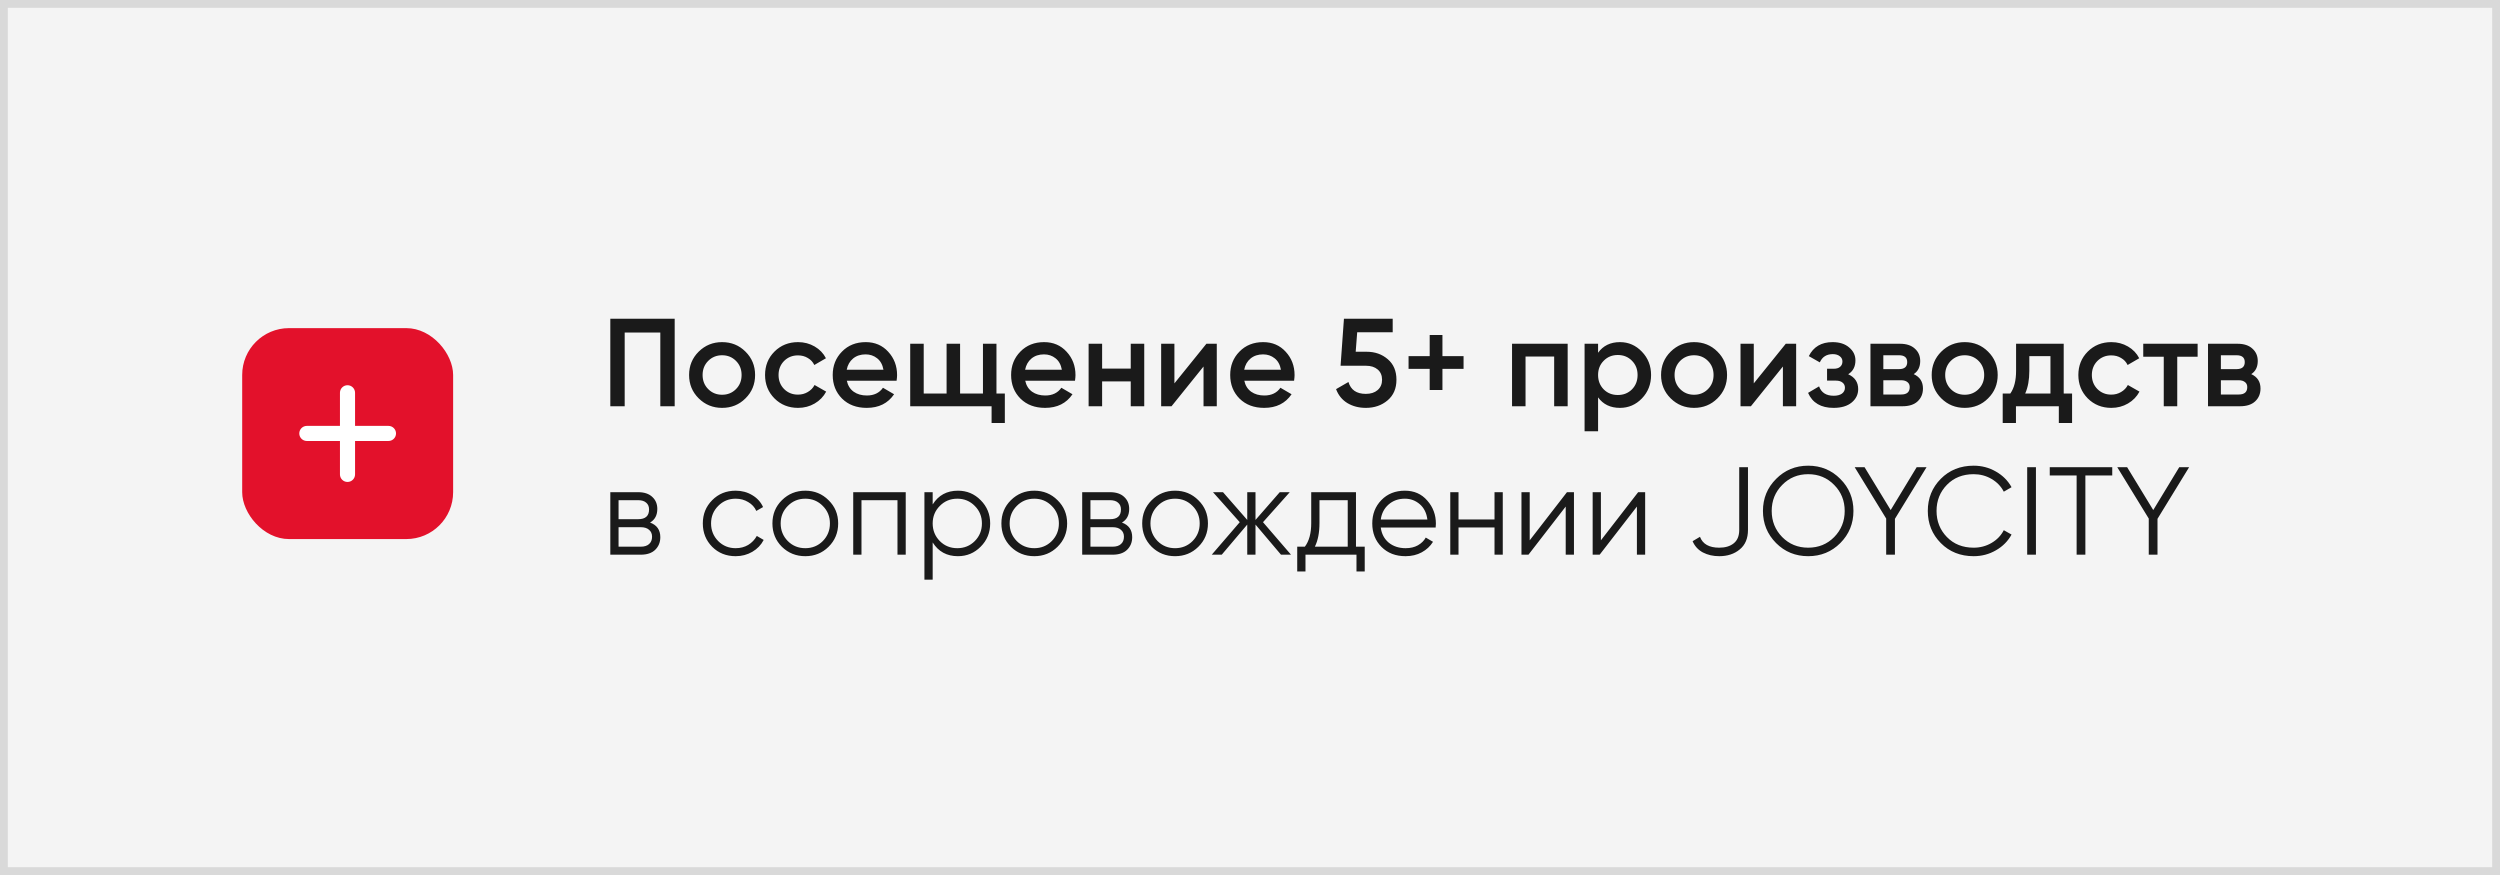
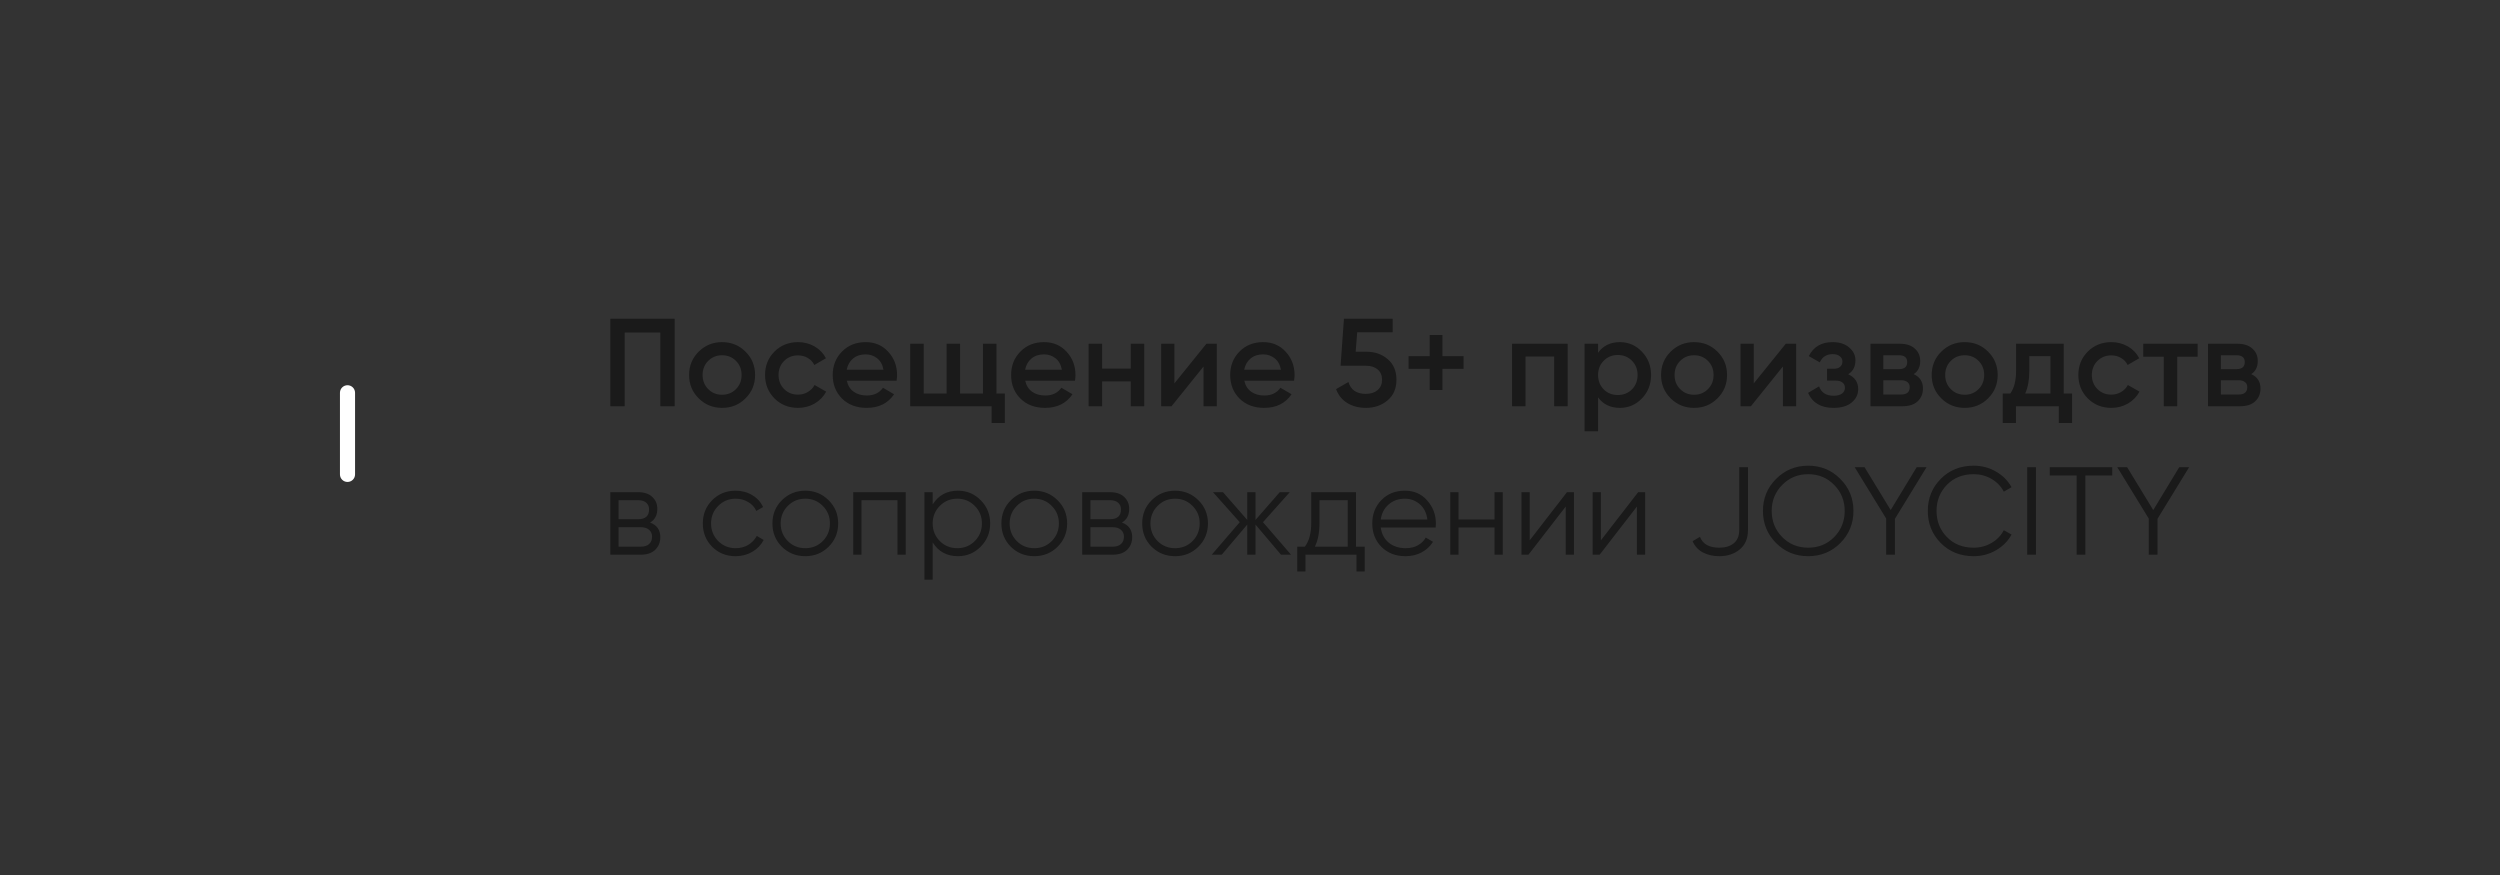
<svg xmlns="http://www.w3.org/2000/svg" width="320" height="112" viewBox="0 0 320 112" fill="none">
  <rect x="0" y="0" width="320" height="112" fill="#333333" stroke="none" />
-   <rect x="0.5" y="0.5" width="319" height="111" fill="#F4F4F4" stroke="#D9D9D9" />
  <path d="M86.36 40.8V52H84.52V42.56H79.96V52H78.12V40.8H86.36ZM92.428 52.208C91.255 52.208 90.258 51.803 89.436 50.992C88.615 50.181 88.204 49.184 88.204 48C88.204 46.816 88.615 45.819 89.436 45.008C90.258 44.197 91.255 43.792 92.428 43.792C93.612 43.792 94.61 44.197 95.42 45.008C96.242 45.819 96.652 46.816 96.652 48C96.652 49.184 96.242 50.181 95.42 50.992C94.61 51.803 93.612 52.208 92.428 52.208ZM90.652 49.808C91.132 50.288 91.724 50.528 92.428 50.528C93.132 50.528 93.724 50.288 94.204 49.808C94.684 49.328 94.924 48.725 94.924 48C94.924 47.275 94.684 46.672 94.204 46.192C93.724 45.712 93.132 45.472 92.428 45.472C91.724 45.472 91.132 45.712 90.652 46.192C90.172 46.672 89.932 47.275 89.932 48C89.932 48.725 90.172 49.328 90.652 49.808ZM102.151 52.208C100.946 52.208 99.938 51.803 99.127 50.992C98.327 50.181 97.927 49.184 97.927 48C97.927 46.805 98.327 45.808 99.127 45.008C99.938 44.197 100.946 43.792 102.151 43.792C102.93 43.792 103.639 43.979 104.279 44.352C104.919 44.725 105.399 45.227 105.719 45.856L104.231 46.72C104.05 46.336 103.772 46.037 103.399 45.824C103.036 45.6 102.615 45.488 102.135 45.488C101.431 45.488 100.839 45.728 100.359 46.208C99.889 46.688 99.655 47.285 99.655 48C99.655 48.715 99.889 49.312 100.359 49.792C100.839 50.272 101.431 50.512 102.135 50.512C102.604 50.512 103.026 50.4 103.399 50.176C103.783 49.952 104.071 49.653 104.263 49.28L105.751 50.128C105.41 50.768 104.919 51.275 104.279 51.648C103.639 52.021 102.93 52.208 102.151 52.208ZM108.395 48.736C108.523 49.344 108.816 49.813 109.275 50.144C109.734 50.464 110.294 50.624 110.955 50.624C111.872 50.624 112.56 50.293 113.019 49.632L114.443 50.464C113.654 51.627 112.486 52.208 110.939 52.208C109.638 52.208 108.587 51.813 107.787 51.024C106.987 50.224 106.587 49.216 106.587 48C106.587 46.805 106.982 45.808 107.771 45.008C108.56 44.197 109.574 43.792 110.811 43.792C111.984 43.792 112.944 44.203 113.691 45.024C114.448 45.845 114.827 46.843 114.827 48.016C114.827 48.197 114.806 48.437 114.763 48.736H108.395ZM108.379 47.328H113.083C112.966 46.677 112.694 46.187 112.267 45.856C111.851 45.525 111.36 45.36 110.795 45.36C110.155 45.36 109.622 45.536 109.195 45.888C108.768 46.24 108.496 46.72 108.379 47.328ZM127.547 50.368H128.619V54.144H126.923V52H116.507V44H118.235V50.368H121.163V44H122.891V50.368H125.819V44H127.547V50.368ZM131.23 48.736C131.358 49.344 131.652 49.813 132.11 50.144C132.569 50.464 133.129 50.624 133.79 50.624C134.708 50.624 135.396 50.293 135.854 49.632L137.278 50.464C136.489 51.627 135.321 52.208 133.774 52.208C132.473 52.208 131.422 51.813 130.622 51.024C129.822 50.224 129.422 49.216 129.422 48C129.422 46.805 129.817 45.808 130.606 45.008C131.396 44.197 132.409 43.792 133.646 43.792C134.82 43.792 135.78 44.203 136.526 45.024C137.284 45.845 137.662 46.843 137.662 48.016C137.662 48.197 137.641 48.437 137.598 48.736H131.23ZM131.214 47.328H135.918C135.801 46.677 135.529 46.187 135.102 45.856C134.686 45.525 134.196 45.36 133.63 45.36C132.99 45.36 132.457 45.536 132.03 45.888C131.604 46.24 131.332 46.72 131.214 47.328ZM144.735 44H146.463V52H144.735V48.816H141.071V52H139.343V44H141.071V47.184H144.735V44ZM154.42 44H155.748V52H154.052V46.912L149.956 52H148.628V44H150.324V49.072L154.42 44ZM159.273 48.736C159.401 49.344 159.694 49.813 160.153 50.144C160.612 50.464 161.172 50.624 161.833 50.624C162.75 50.624 163.438 50.293 163.897 49.632L165.321 50.464C164.532 51.627 163.364 52.208 161.817 52.208C160.516 52.208 159.465 51.813 158.665 51.024C157.865 50.224 157.465 49.216 157.465 48C157.465 46.805 157.86 45.808 158.649 45.008C159.438 44.197 160.452 43.792 161.689 43.792C162.862 43.792 163.822 44.203 164.569 45.024C165.326 45.845 165.705 46.843 165.705 48.016C165.705 48.197 165.684 48.437 165.641 48.736H159.273ZM159.257 47.328H163.961C163.844 46.677 163.572 46.187 163.145 45.856C162.729 45.525 162.238 45.36 161.673 45.36C161.033 45.36 160.5 45.536 160.073 45.888C159.646 46.24 159.374 46.72 159.257 47.328ZM174.937 45.024C176.004 45.024 176.905 45.344 177.641 45.984C178.377 46.613 178.745 47.488 178.745 48.608C178.745 49.728 178.367 50.608 177.609 51.248C176.852 51.888 175.924 52.208 174.825 52.208C173.94 52.208 173.156 52.005 172.473 51.6C171.791 51.184 171.305 50.587 171.017 49.808L172.601 48.896C172.9 49.909 173.641 50.416 174.825 50.416C175.455 50.416 175.956 50.256 176.329 49.936C176.713 49.605 176.905 49.163 176.905 48.608C176.905 48.053 176.719 47.616 176.345 47.296C175.972 46.976 175.476 46.816 174.857 46.816H171.593L172.025 40.8H178.265V42.528H173.721L173.529 45.024H174.937ZM187.336 45.584V47.216H184.632V49.92H183V47.216H180.296V45.584H183V42.88H184.632V45.584H187.336ZM200.661 44V52H198.933V45.632H195.269V52H193.541V44H200.661ZM207.354 43.792C208.453 43.792 209.391 44.203 210.17 45.024C210.949 45.835 211.338 46.827 211.338 48C211.338 49.184 210.949 50.181 210.17 50.992C209.391 51.803 208.453 52.208 207.354 52.208C206.138 52.208 205.205 51.76 204.554 50.864V55.2H202.826V44H204.554V45.152C205.205 44.245 206.138 43.792 207.354 43.792ZM205.274 49.84C205.754 50.32 206.357 50.56 207.082 50.56C207.807 50.56 208.41 50.32 208.89 49.84C209.37 49.349 209.61 48.736 209.61 48C209.61 47.264 209.37 46.656 208.89 46.176C208.41 45.685 207.807 45.44 207.082 45.44C206.357 45.44 205.754 45.685 205.274 46.176C204.794 46.656 204.554 47.264 204.554 48C204.554 48.736 204.794 49.349 205.274 49.84ZM216.84 52.208C215.667 52.208 214.67 51.803 213.848 50.992C213.027 50.181 212.616 49.184 212.616 48C212.616 46.816 213.027 45.819 213.848 45.008C214.67 44.197 215.667 43.792 216.84 43.792C218.024 43.792 219.022 44.197 219.832 45.008C220.654 45.819 221.064 46.816 221.064 48C221.064 49.184 220.654 50.181 219.832 50.992C219.022 51.803 218.024 52.208 216.84 52.208ZM215.064 49.808C215.544 50.288 216.136 50.528 216.84 50.528C217.544 50.528 218.136 50.288 218.616 49.808C219.096 49.328 219.336 48.725 219.336 48C219.336 47.275 219.096 46.672 218.616 46.192C218.136 45.712 217.544 45.472 216.84 45.472C216.136 45.472 215.544 45.712 215.064 46.192C214.584 46.672 214.344 47.275 214.344 48C214.344 48.725 214.584 49.328 215.064 49.808ZM228.579 44H229.907V52H228.211V46.912L224.115 52H222.787V44H224.483V49.072L228.579 44ZM236.568 47.904C237.421 48.288 237.848 48.923 237.848 49.808C237.848 50.491 237.57 51.061 237.016 51.52C236.461 51.979 235.688 52.208 234.696 52.208C233.085 52.208 231.997 51.568 231.432 50.288L232.84 49.456C233.128 50.256 233.752 50.656 234.712 50.656C235.16 50.656 235.512 50.565 235.768 50.384C236.024 50.192 236.152 49.941 236.152 49.632C236.152 49.355 236.05 49.136 235.848 48.976C235.645 48.805 235.362 48.72 235 48.72H233.864V47.2H234.712C235.064 47.2 235.336 47.12 235.528 46.96C235.73 46.789 235.832 46.56 235.832 46.272C235.832 45.995 235.72 45.771 235.496 45.6C235.272 45.419 234.973 45.328 234.6 45.328C233.8 45.328 233.245 45.68 232.936 46.384L231.528 45.584C232.125 44.389 233.138 43.792 234.568 43.792C235.464 43.792 236.173 44.021 236.696 44.48C237.229 44.928 237.496 45.477 237.496 46.128C237.496 46.928 237.186 47.52 236.568 47.904ZM244.955 47.888C245.745 48.251 246.139 48.864 246.139 49.728C246.139 50.4 245.91 50.949 245.451 51.376C245.003 51.792 244.358 52 243.515 52H239.419V44H243.195C244.017 44 244.651 44.208 245.099 44.624C245.558 45.029 245.787 45.557 245.787 46.208C245.787 46.965 245.51 47.525 244.955 47.888ZM243.067 45.472H241.067V47.248H243.067C243.771 47.248 244.123 46.949 244.123 46.352C244.123 45.765 243.771 45.472 243.067 45.472ZM243.355 50.496C244.081 50.496 244.443 50.181 244.443 49.552C244.443 49.275 244.347 49.061 244.155 48.912C243.963 48.752 243.697 48.672 243.355 48.672H241.067V50.496H243.355ZM251.48 52.208C250.307 52.208 249.31 51.803 248.488 50.992C247.667 50.181 247.256 49.184 247.256 48C247.256 46.816 247.667 45.819 248.488 45.008C249.31 44.197 250.307 43.792 251.48 43.792C252.664 43.792 253.662 44.197 254.472 45.008C255.294 45.819 255.704 46.816 255.704 48C255.704 49.184 255.294 50.181 254.472 50.992C253.662 51.803 252.664 52.208 251.48 52.208ZM249.704 49.808C250.184 50.288 250.776 50.528 251.48 50.528C252.184 50.528 252.776 50.288 253.256 49.808C253.736 49.328 253.976 48.725 253.976 48C253.976 47.275 253.736 46.672 253.256 46.192C252.776 45.712 252.184 45.472 251.48 45.472C250.776 45.472 250.184 45.712 249.704 46.192C249.224 46.672 248.984 47.275 248.984 48C248.984 48.725 249.224 49.328 249.704 49.808ZM264.154 50.368H265.226V54.144H263.53V52H258.042V54.144H256.346V50.368H257.322C257.813 49.675 258.058 48.709 258.058 47.472V44H264.154V50.368ZM259.226 50.368H262.458V45.584H259.754V47.472C259.754 48.613 259.578 49.579 259.226 50.368ZM270.253 52.208C269.048 52.208 268.04 51.803 267.229 50.992C266.429 50.181 266.029 49.184 266.029 48C266.029 46.805 266.429 45.808 267.229 45.008C268.04 44.197 269.048 43.792 270.253 43.792C271.032 43.792 271.741 43.979 272.381 44.352C273.021 44.725 273.501 45.227 273.821 45.856L272.333 46.72C272.152 46.336 271.875 46.037 271.501 45.824C271.139 45.6 270.717 45.488 270.237 45.488C269.533 45.488 268.941 45.728 268.461 46.208C267.992 46.688 267.757 47.285 267.757 48C267.757 48.715 267.992 49.312 268.461 49.792C268.941 50.272 269.533 50.512 270.237 50.512C270.707 50.512 271.128 50.4 271.501 50.176C271.885 49.952 272.173 49.653 272.365 49.28L273.853 50.128C273.512 50.768 273.021 51.275 272.381 51.648C271.741 52.021 271.032 52.208 270.253 52.208ZM281.296 44V45.664H278.688V52H276.96V45.664H274.336V44H281.296ZM288.161 47.888C288.951 48.251 289.345 48.864 289.345 49.728C289.345 50.4 289.116 50.949 288.657 51.376C288.209 51.792 287.564 52 286.721 52H282.625V44H286.401C287.223 44 287.857 44.208 288.305 44.624C288.764 45.029 288.993 45.557 288.993 46.208C288.993 46.965 288.716 47.525 288.161 47.888ZM286.273 45.472H284.273V47.248H286.273C286.977 47.248 287.329 46.949 287.329 46.352C287.329 45.765 286.977 45.472 286.273 45.472ZM286.561 50.496C287.287 50.496 287.649 50.181 287.649 49.552C287.649 49.275 287.553 49.061 287.361 48.912C287.169 48.752 286.903 48.672 286.561 48.672H284.273V50.496H286.561ZM83.208 66.888C84.083 67.208 84.52 67.832 84.52 68.76C84.52 69.411 84.301 69.949 83.864 70.376C83.437 70.792 82.819 71 82.008 71H78.12V63H81.688C82.467 63 83.069 63.203 83.496 63.608C83.923 64.003 84.136 64.515 84.136 65.144C84.136 65.944 83.827 66.525 83.208 66.888ZM81.688 64.024H79.176V66.456H81.688C82.616 66.456 83.08 66.04 83.08 65.208C83.08 64.835 82.957 64.547 82.712 64.344C82.477 64.131 82.136 64.024 81.688 64.024ZM82.008 69.976C82.477 69.976 82.835 69.864 83.08 69.64C83.336 69.416 83.464 69.101 83.464 68.696C83.464 68.323 83.336 68.029 83.08 67.816C82.835 67.592 82.477 67.48 82.008 67.48H79.176V69.976H82.008ZM94.168 71.192C92.963 71.192 91.96 70.792 91.16 69.992C90.36 69.181 89.96 68.184 89.96 67C89.96 65.816 90.36 64.824 91.16 64.024C91.96 63.213 92.963 62.808 94.168 62.808C94.957 62.808 95.667 63 96.296 63.384C96.925 63.757 97.384 64.264 97.672 64.904L96.808 65.4C96.595 64.92 96.248 64.541 95.768 64.264C95.299 63.976 94.765 63.832 94.168 63.832C93.283 63.832 92.536 64.141 91.928 64.76C91.32 65.368 91.016 66.115 91.016 67C91.016 67.885 91.32 68.637 91.928 69.256C92.536 69.864 93.283 70.168 94.168 70.168C94.765 70.168 95.299 70.029 95.768 69.752C96.237 69.464 96.605 69.08 96.872 68.6L97.752 69.112C97.421 69.752 96.936 70.259 96.296 70.632C95.656 71.005 94.947 71.192 94.168 71.192ZM106.054 69.992C105.243 70.792 104.251 71.192 103.078 71.192C101.905 71.192 100.907 70.792 100.086 69.992C99.275 69.181 98.87 68.184 98.87 67C98.87 65.816 99.275 64.824 100.086 64.024C100.907 63.213 101.905 62.808 103.078 62.808C104.251 62.808 105.243 63.213 106.054 64.024C106.875 64.824 107.286 65.816 107.286 67C107.286 68.184 106.875 69.181 106.054 69.992ZM100.838 69.256C101.446 69.864 102.193 70.168 103.078 70.168C103.963 70.168 104.71 69.864 105.318 69.256C105.926 68.637 106.23 67.885 106.23 67C106.23 66.115 105.926 65.368 105.318 64.76C104.71 64.141 103.963 63.832 103.078 63.832C102.193 63.832 101.446 64.141 100.838 64.76C100.23 65.368 99.926 66.115 99.926 67C99.926 67.885 100.23 68.637 100.838 69.256ZM115.933 63V71H114.877V64.024H110.269V71H109.213V63H115.933ZM122.614 62.808C123.756 62.808 124.726 63.213 125.526 64.024C126.337 64.835 126.742 65.827 126.742 67C126.742 68.173 126.337 69.165 125.526 69.976C124.726 70.787 123.756 71.192 122.614 71.192C121.196 71.192 120.118 70.605 119.382 69.432V74.2H118.326V63H119.382V64.568C120.118 63.395 121.196 62.808 122.614 62.808ZM120.294 69.256C120.902 69.864 121.649 70.168 122.534 70.168C123.42 70.168 124.166 69.864 124.774 69.256C125.382 68.637 125.686 67.885 125.686 67C125.686 66.115 125.382 65.368 124.774 64.76C124.166 64.141 123.42 63.832 122.534 63.832C121.649 63.832 120.902 64.141 120.294 64.76C119.686 65.368 119.382 66.115 119.382 67C119.382 67.885 119.686 68.637 120.294 69.256ZM135.362 69.992C134.551 70.792 133.559 71.192 132.386 71.192C131.213 71.192 130.215 70.792 129.394 69.992C128.583 69.181 128.178 68.184 128.178 67C128.178 65.816 128.583 64.824 129.394 64.024C130.215 63.213 131.213 62.808 132.386 62.808C133.559 62.808 134.551 63.213 135.362 64.024C136.183 64.824 136.594 65.816 136.594 67C136.594 68.184 136.183 69.181 135.362 69.992ZM130.146 69.256C130.754 69.864 131.501 70.168 132.386 70.168C133.271 70.168 134.018 69.864 134.626 69.256C135.234 68.637 135.538 67.885 135.538 67C135.538 66.115 135.234 65.368 134.626 64.76C134.018 64.141 133.271 63.832 132.386 63.832C131.501 63.832 130.754 64.141 130.146 64.76C129.538 65.368 129.234 66.115 129.234 67C129.234 67.885 129.538 68.637 130.146 69.256ZM143.609 66.888C144.484 67.208 144.921 67.832 144.921 68.76C144.921 69.411 144.703 69.949 144.265 70.376C143.839 70.792 143.22 71 142.409 71H138.521V63H142.089C142.868 63 143.471 63.203 143.897 63.608C144.324 64.003 144.537 64.515 144.537 65.144C144.537 65.944 144.228 66.525 143.609 66.888ZM142.089 64.024H139.577V66.456H142.089C143.017 66.456 143.481 66.04 143.481 65.208C143.481 64.835 143.359 64.547 143.113 64.344C142.879 64.131 142.537 64.024 142.089 64.024ZM142.409 69.976C142.879 69.976 143.236 69.864 143.481 69.64C143.737 69.416 143.865 69.101 143.865 68.696C143.865 68.323 143.737 68.029 143.481 67.816C143.236 67.592 142.879 67.48 142.409 67.48H139.577V69.976H142.409ZM153.385 69.992C152.575 70.792 151.583 71.192 150.409 71.192C149.236 71.192 148.239 70.792 147.417 69.992C146.607 69.181 146.201 68.184 146.201 67C146.201 65.816 146.607 64.824 147.417 64.024C148.239 63.213 149.236 62.808 150.409 62.808C151.583 62.808 152.575 63.213 153.385 64.024C154.207 64.824 154.617 65.816 154.617 67C154.617 68.184 154.207 69.181 153.385 69.992ZM148.169 69.256C148.777 69.864 149.524 70.168 150.409 70.168C151.295 70.168 152.041 69.864 152.649 69.256C153.257 68.637 153.561 67.885 153.561 67C153.561 66.115 153.257 65.368 152.649 64.76C152.041 64.141 151.295 63.832 150.409 63.832C149.524 63.832 148.777 64.141 148.169 64.76C147.561 65.368 147.257 66.115 147.257 67C147.257 67.885 147.561 68.637 148.169 69.256ZM165.248 71H163.968L160.704 67.144V71H159.648V67.144L156.384 71H155.104L158.688 66.84L155.264 63H156.544L159.648 66.552V63H160.704V66.552L163.808 63H165.088L161.664 66.84L165.248 71ZM173.565 69.976H174.685V73.144H173.629V71H167.101V73.144H166.045V69.976H167.021C167.565 69.261 167.837 68.253 167.837 66.952V63H173.565V69.976ZM168.301 69.976H172.509V64.024H168.893V66.952C168.893 68.179 168.696 69.187 168.301 69.976ZM179.826 62.808C181.01 62.808 181.965 63.229 182.69 64.072C183.426 64.904 183.794 65.891 183.794 67.032C183.794 67.149 183.783 67.315 183.762 67.528H176.738C176.845 68.339 177.186 68.984 177.762 69.464C178.349 69.933 179.069 70.168 179.922 70.168C180.53 70.168 181.053 70.045 181.49 69.8C181.938 69.544 182.274 69.213 182.498 68.808L183.426 69.352C183.074 69.917 182.594 70.365 181.986 70.696C181.378 71.027 180.685 71.192 179.906 71.192C178.647 71.192 177.623 70.797 176.834 70.008C176.045 69.219 175.65 68.216 175.65 67C175.65 65.805 176.039 64.808 176.818 64.008C177.597 63.208 178.599 62.808 179.826 62.808ZM179.826 63.832C178.994 63.832 178.295 64.083 177.73 64.584C177.175 65.075 176.845 65.715 176.738 66.504H182.706C182.599 65.661 182.274 65.005 181.73 64.536C181.186 64.067 180.551 63.832 179.826 63.832ZM191.298 63H192.354V71H191.298V67.512H186.69V71H185.634V63H186.69V66.488H191.298V63ZM200.571 63H201.467V71H200.411V64.84L195.643 71H194.747V63H195.803V69.16L200.571 63ZM209.684 63H210.58V71H209.524V64.84L204.756 71H203.86V63H204.916V69.16L209.684 63ZM220.061 71.192C219.282 71.192 218.584 71.032 217.965 70.712C217.357 70.381 216.92 69.901 216.653 69.272L217.597 68.712C217.949 69.64 218.77 70.104 220.061 70.104C220.84 70.104 221.458 69.917 221.917 69.544C222.386 69.171 222.621 68.6 222.621 67.832V59.8H223.741V67.832C223.741 68.92 223.389 69.752 222.685 70.328C221.992 70.904 221.117 71.192 220.061 71.192ZM235.561 69.512C234.441 70.632 233.07 71.192 231.449 71.192C229.828 71.192 228.457 70.632 227.337 69.512C226.217 68.381 225.657 67.011 225.657 65.4C225.657 63.789 226.217 62.424 227.337 61.304C228.457 60.173 229.828 59.608 231.449 59.608C233.07 59.608 234.441 60.173 235.561 61.304C236.681 62.424 237.241 63.789 237.241 65.4C237.241 67.011 236.681 68.381 235.561 69.512ZM228.121 68.744C229.017 69.651 230.126 70.104 231.449 70.104C232.772 70.104 233.881 69.651 234.777 68.744C235.673 67.827 236.121 66.712 236.121 65.4C236.121 64.088 235.673 62.979 234.777 62.072C233.881 61.155 232.772 60.696 231.449 60.696C230.126 60.696 229.017 61.155 228.121 62.072C227.225 62.979 226.777 64.088 226.777 65.4C226.777 66.712 227.225 67.827 228.121 68.744ZM246.599 59.8L242.551 66.408V71H241.431V66.376L237.399 59.8H238.663L242.007 65.288L245.335 59.8H246.599ZM252.63 71.192C250.934 71.192 249.531 70.632 248.422 69.512C247.313 68.392 246.758 67.021 246.758 65.4C246.758 63.779 247.313 62.408 248.422 61.288C249.531 60.168 250.934 59.608 252.63 59.608C253.665 59.608 254.614 59.859 255.478 60.36C256.342 60.851 257.009 61.517 257.478 62.36L256.486 62.936C256.134 62.253 255.611 61.709 254.918 61.304C254.225 60.899 253.462 60.696 252.63 60.696C251.233 60.696 250.091 61.149 249.206 62.056C248.321 62.963 247.878 64.077 247.878 65.4C247.878 66.723 248.321 67.837 249.206 68.744C250.091 69.651 251.233 70.104 252.63 70.104C253.462 70.104 254.225 69.901 254.918 69.496C255.611 69.091 256.134 68.547 256.486 67.864L257.478 68.424C257.019 69.267 256.353 69.939 255.478 70.44C254.614 70.941 253.665 71.192 252.63 71.192ZM259.48 59.8H260.6V71H259.48V59.8ZM270.368 59.8V60.856H266.928V71H265.808V60.856H262.368V59.8H270.368ZM280.208 59.8L276.16 66.408V71H275.04V66.376L271.008 59.8H272.272L275.616 65.288L278.944 59.8H280.208Z" fill="#1A1A1A" />
-   <rect x="31" y="42" width="27" height="27" rx="5.995" fill="#E3112B" />
-   <path d="M38.308 55.48C38.308 54.947 38.741 54.514 39.275 54.514H49.725C50.259 54.514 50.691 54.947 50.691 55.48C50.691 56.014 50.259 56.446 49.725 56.446H39.275C38.741 56.446 38.308 56.014 38.308 55.48Z" fill="white" />
  <path d="M44.48 49.308C45.014 49.308 45.447 49.741 45.447 50.275L45.447 60.725C45.447 61.259 45.014 61.691 44.48 61.691C43.947 61.691 43.514 61.259 43.514 60.725L43.514 50.275C43.514 49.741 43.947 49.308 44.48 49.308Z" fill="white" />
</svg>